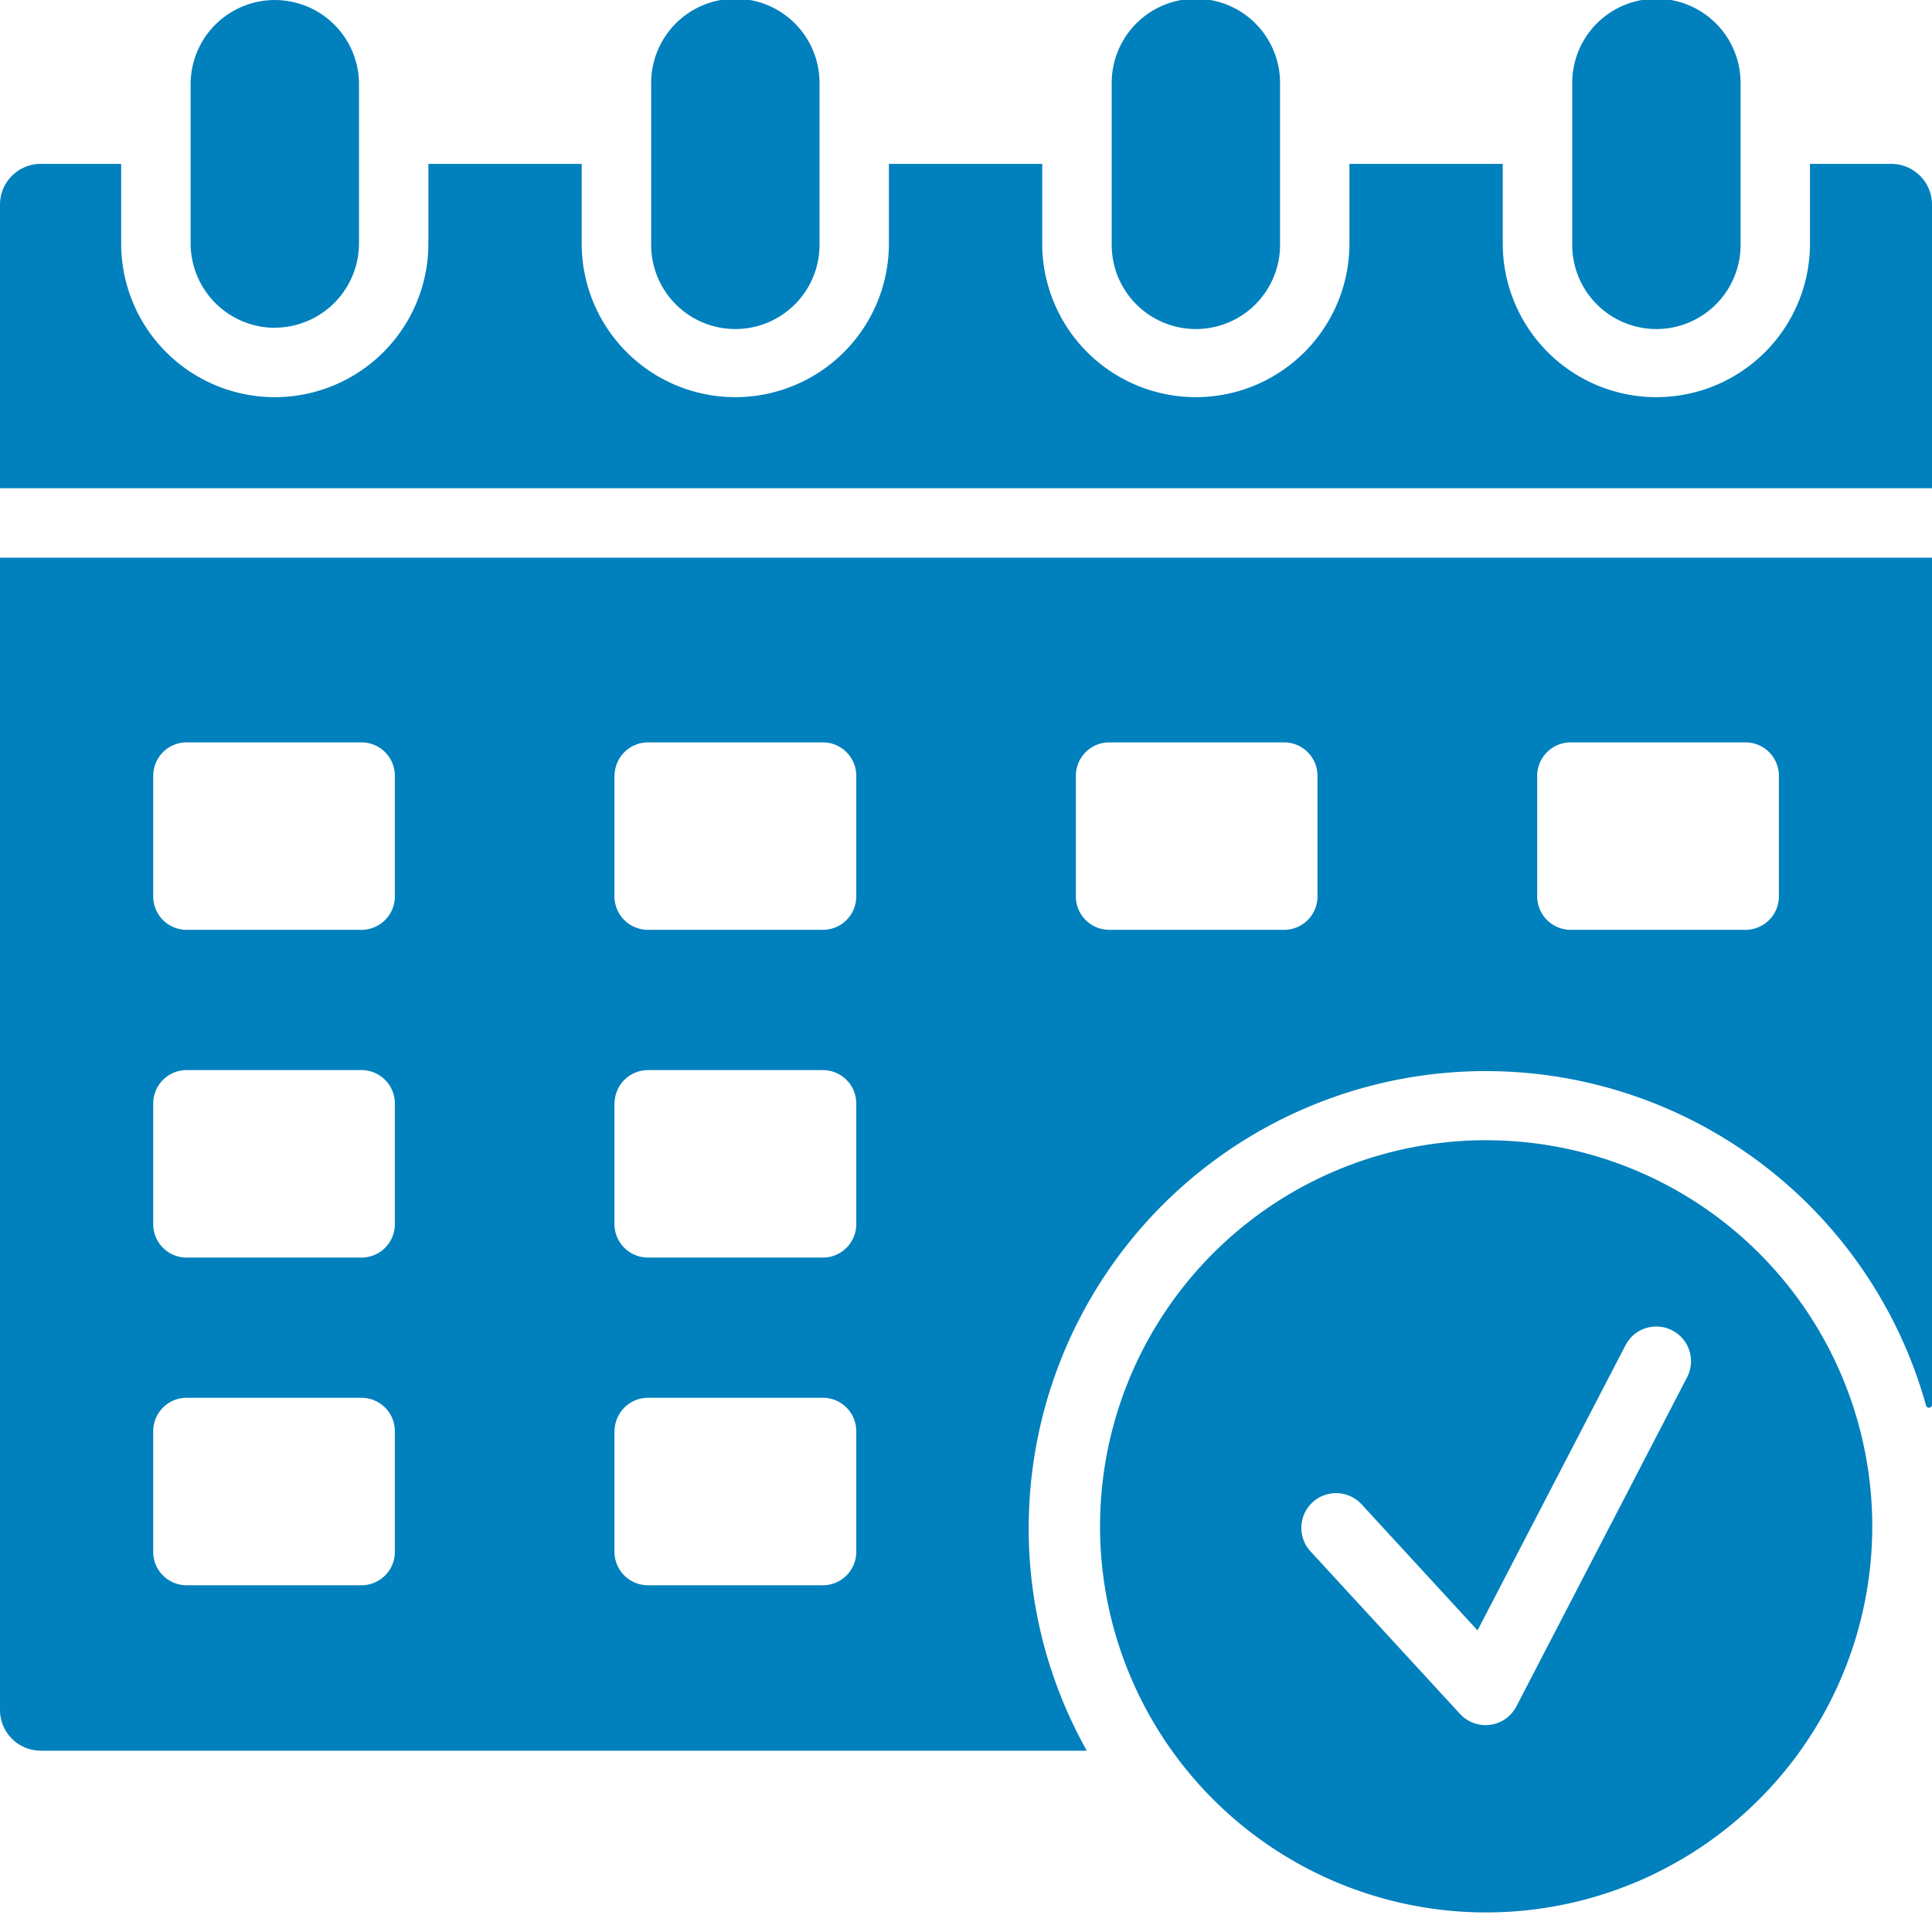
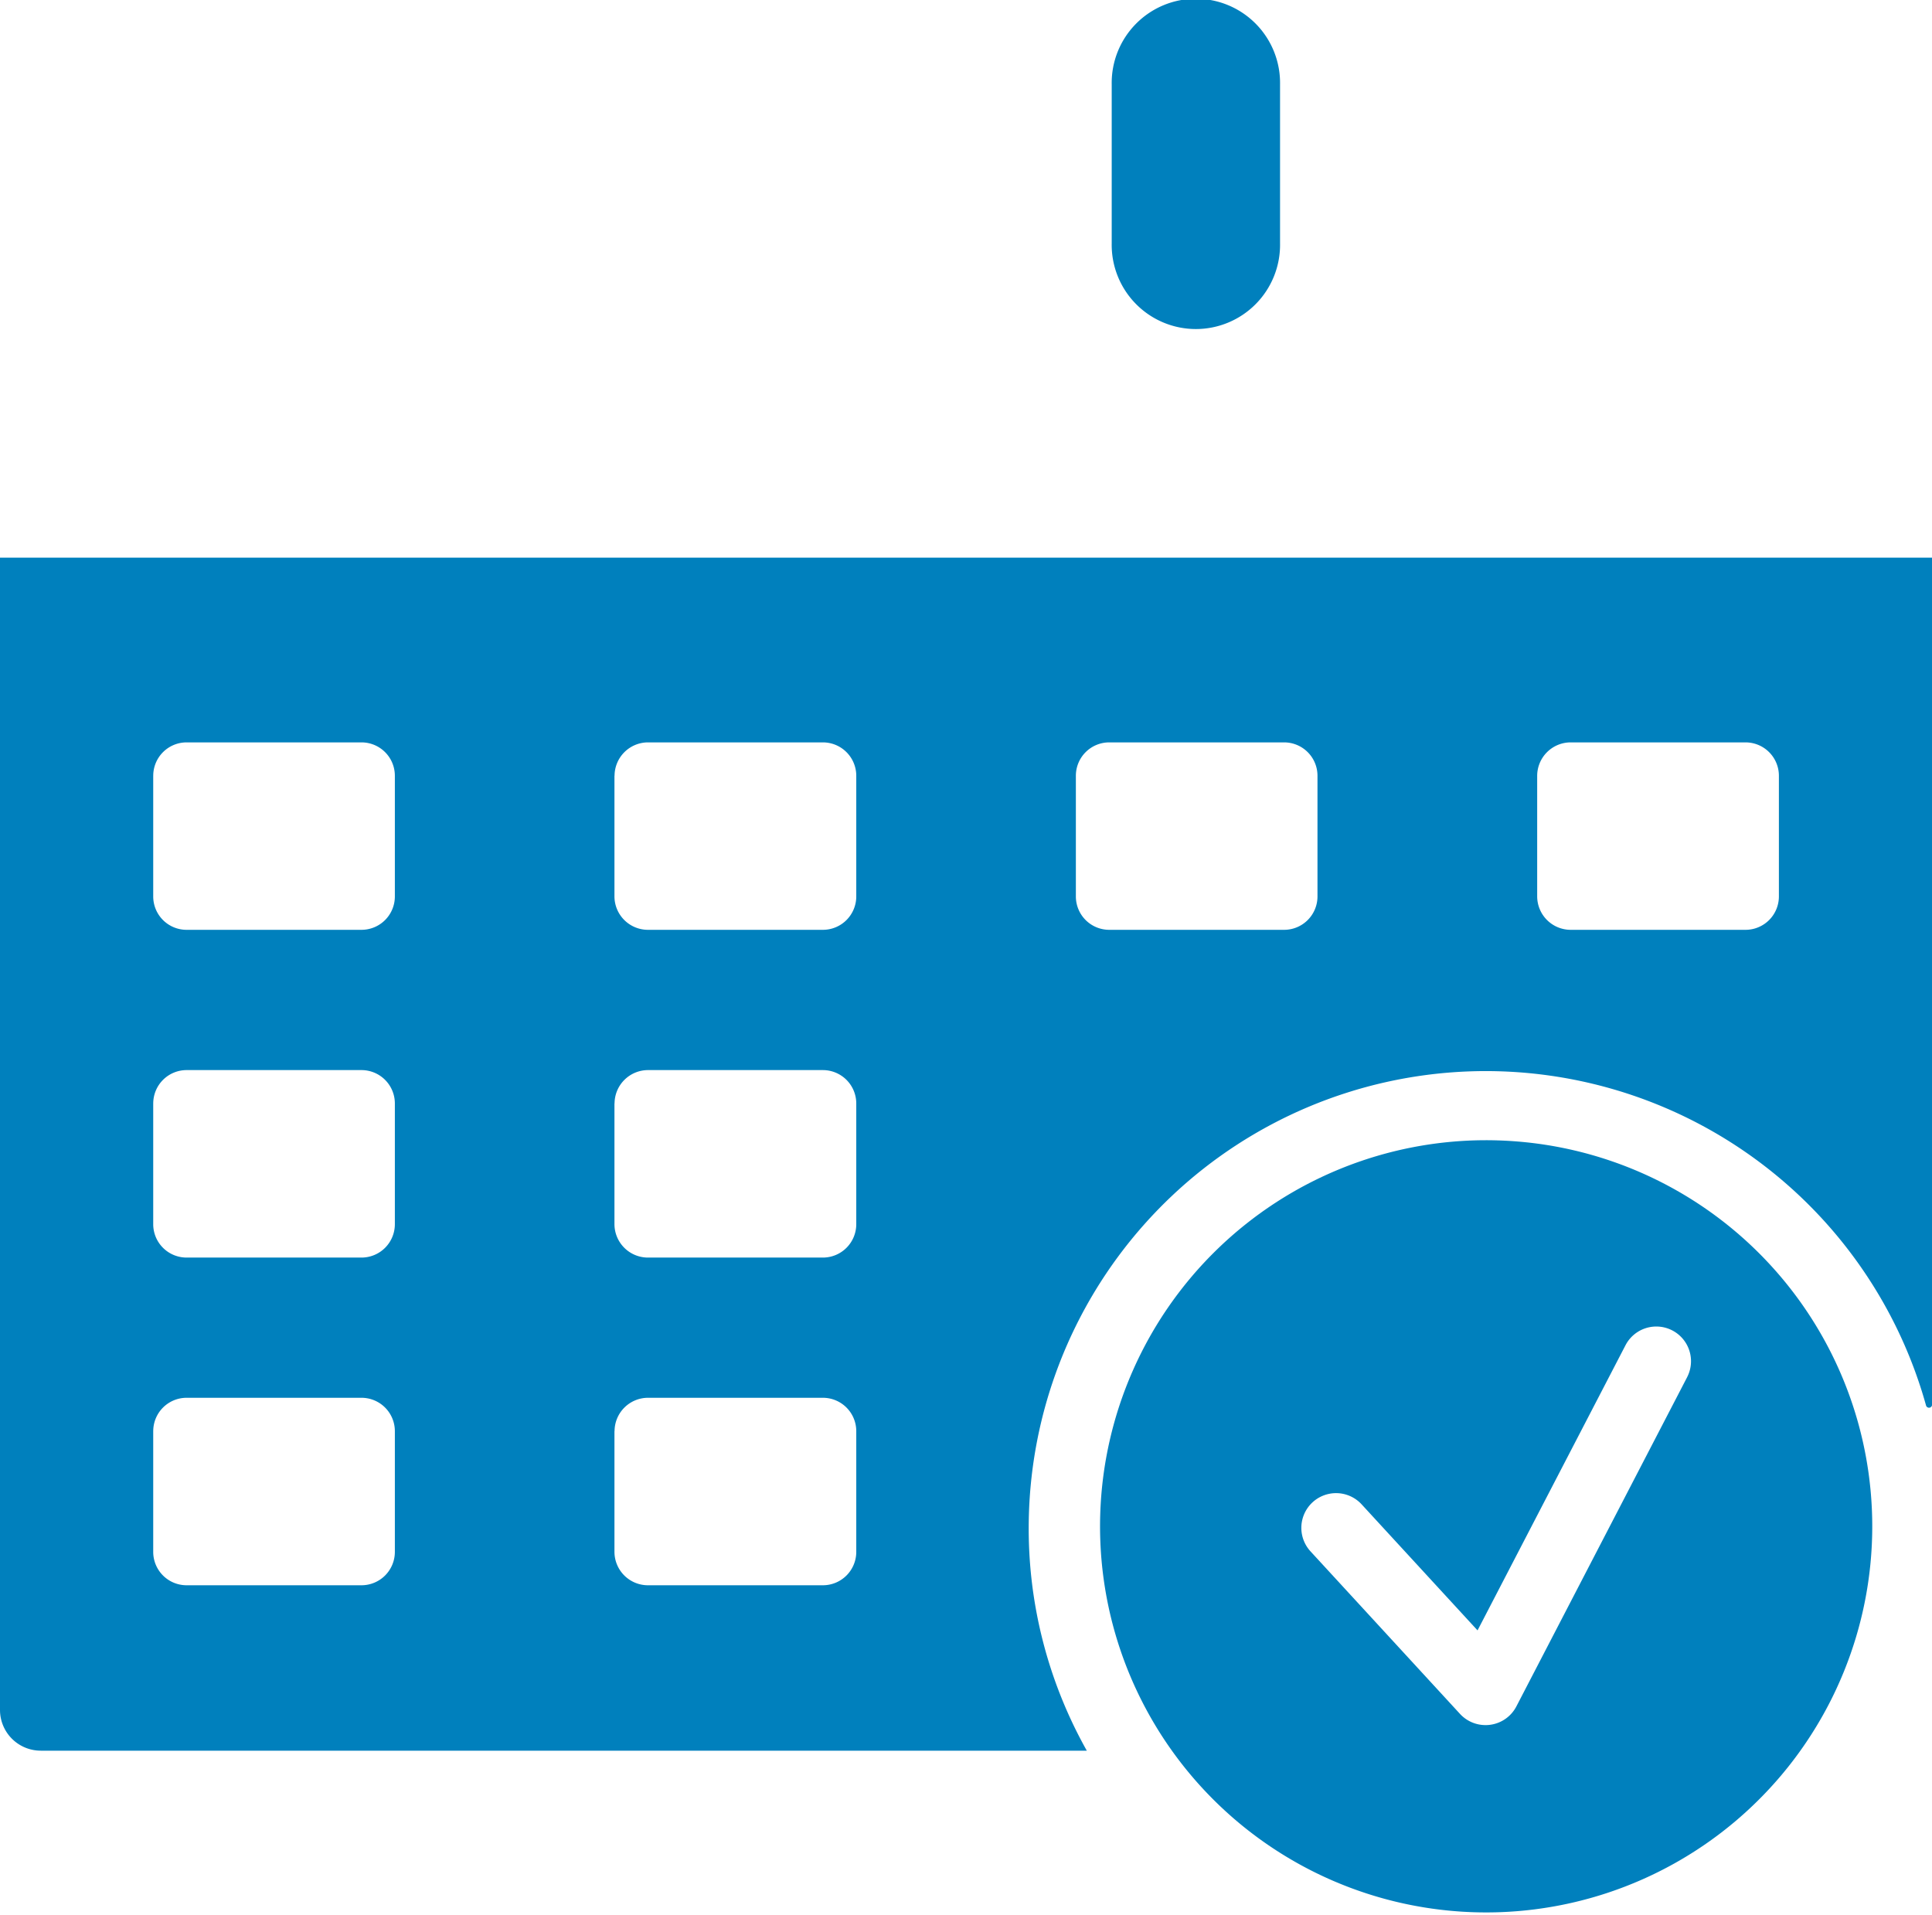
<svg xmlns="http://www.w3.org/2000/svg" width="98" height="97.156" viewBox="0 0 98 97.156">
  <g id="Group_19115" data-name="Group 19115" transform="translate(-150 -320.978)">
-     <path id="Path_77788" data-name="Path 77788" d="M248,338.307a2.066,2.066,0,0,0-2.065-2.066h-4.124v4.041a7.792,7.792,0,1,1-15.584,0v-4.041H218.45v4.041a7.792,7.792,0,1,1-15.584,0v-4.041H195.09v4.041a7.792,7.792,0,1,1-15.584,0v-4.041H171.73v4.041a7.792,7.792,0,1,1-15.584,0v-4.041h-4.081A2.066,2.066,0,0,0,150,338.307v14.385h98V338.307Z" transform="translate(0 -6.95)" fill="#0080bd" />
    <path id="Path_77789" data-name="Path 77789" d="M157.773,417.217a1.693,1.693,0,0,1,1.688-1.69h8.881a1.693,1.693,0,0,1,1.687,1.69v6.13a1.693,1.693,0,0,1-1.687,1.69H159.46a1.693,1.693,0,0,1-1.688-1.69v-6.13Zm0-16.622a1.693,1.693,0,0,1,1.688-1.69h8.881a1.693,1.693,0,0,1,1.687,1.69v6.13a1.693,1.693,0,0,1-1.687,1.69H159.46a1.693,1.693,0,0,1-1.688-1.69v-6.13Zm0-16.621a1.693,1.693,0,0,1,1.688-1.692h8.881a1.693,1.693,0,0,1,1.687,1.692V390.1a1.693,1.693,0,0,1-1.687,1.69H159.46a1.693,1.693,0,0,1-1.688-1.69v-6.129Zm23.4,33.243a1.7,1.7,0,0,1,1.692-1.69h8.877a1.694,1.694,0,0,1,1.692,1.69v6.13a1.694,1.694,0,0,1-1.692,1.69H182.86a1.7,1.7,0,0,1-1.692-1.69v-6.13Zm0-16.622a1.7,1.7,0,0,1,1.692-1.69h8.877a1.694,1.694,0,0,1,1.692,1.69v6.13a1.694,1.694,0,0,1-1.692,1.69H182.86a1.7,1.7,0,0,1-1.692-1.69v-6.13Zm0-16.621a1.7,1.7,0,0,1,1.692-1.692h8.877a1.694,1.694,0,0,1,1.692,1.692V390.1a1.694,1.694,0,0,1-1.692,1.69H182.86a1.7,1.7,0,0,1-1.692-1.69v-6.129Zm23.4,0a1.693,1.693,0,0,1,1.687-1.692h8.881a1.693,1.693,0,0,1,1.688,1.692V390.1a1.693,1.693,0,0,1-1.688,1.69h-8.881a1.693,1.693,0,0,1-1.687-1.69v-6.129Zm23.4,0a1.7,1.7,0,0,1,1.692-1.692h8.877a1.694,1.694,0,0,1,1.692,1.692V390.1a1.694,1.694,0,0,1-1.692,1.69h-8.877a1.7,1.7,0,0,1-1.692-1.69v-6.129Zm-75.9,49.454h53.055a23,23,0,0,1-2.946-11.544,23.184,23.184,0,0,1,45.515-5.97.156.156,0,0,0,.307-.04V372.912H150v58.449a2.067,2.067,0,0,0,2.069,2.066Z" transform="translate(0 -23.647)" fill="#0080bd" />
    <path id="Path_77790" data-name="Path 77790" d="M282.143,439.182l-8.662,16.7a1.756,1.756,0,0,1-1.328.935,1.627,1.627,0,0,1-.233.016,1.759,1.759,0,0,1-1.3-.568l-7.584-8.246a1.761,1.761,0,0,1,2.595-2.382l5.879,6.392,7.505-14.464a1.76,1.76,0,1,1,3.125,1.621Zm-7.614-11.846a19.958,19.958,0,0,0-2.609-.171,19.585,19.585,0,1,0,2.609.171Z" transform="translate(-46.562 -48.35)" fill="#0080bd" />
-     <path id="Path_77791" data-name="Path 77791" d="M172.024,337.6a4.283,4.283,0,0,0,4.27-4.272V325.25a4.27,4.27,0,1,0-8.54,0v8.083a4.283,4.283,0,0,0,4.27,4.272Z" transform="translate(-8.084)" fill="#0080bd" />
-     <path id="Path_77792" data-name="Path 77792" d="M210.643,325.25v8.083a4.27,4.27,0,1,0,8.539,0V325.25a4.27,4.27,0,1,0-8.539,0Z" transform="translate(-27.612)" fill="#0080bd" />
    <path id="Path_77793" data-name="Path 77793" d="M253.531,325.25v8.083a4.27,4.27,0,1,0,8.539,0V325.25a4.27,4.27,0,1,0-8.539,0Z" transform="translate(-47.14)" fill="#0080bd" />
-     <path id="Path_77794" data-name="Path 77794" d="M296.42,325.25v8.083a4.27,4.27,0,1,0,8.539,0V325.25a4.27,4.27,0,1,0-8.539,0Z" transform="translate(-66.669)" fill="#0080bd" />
  </g>
</svg>